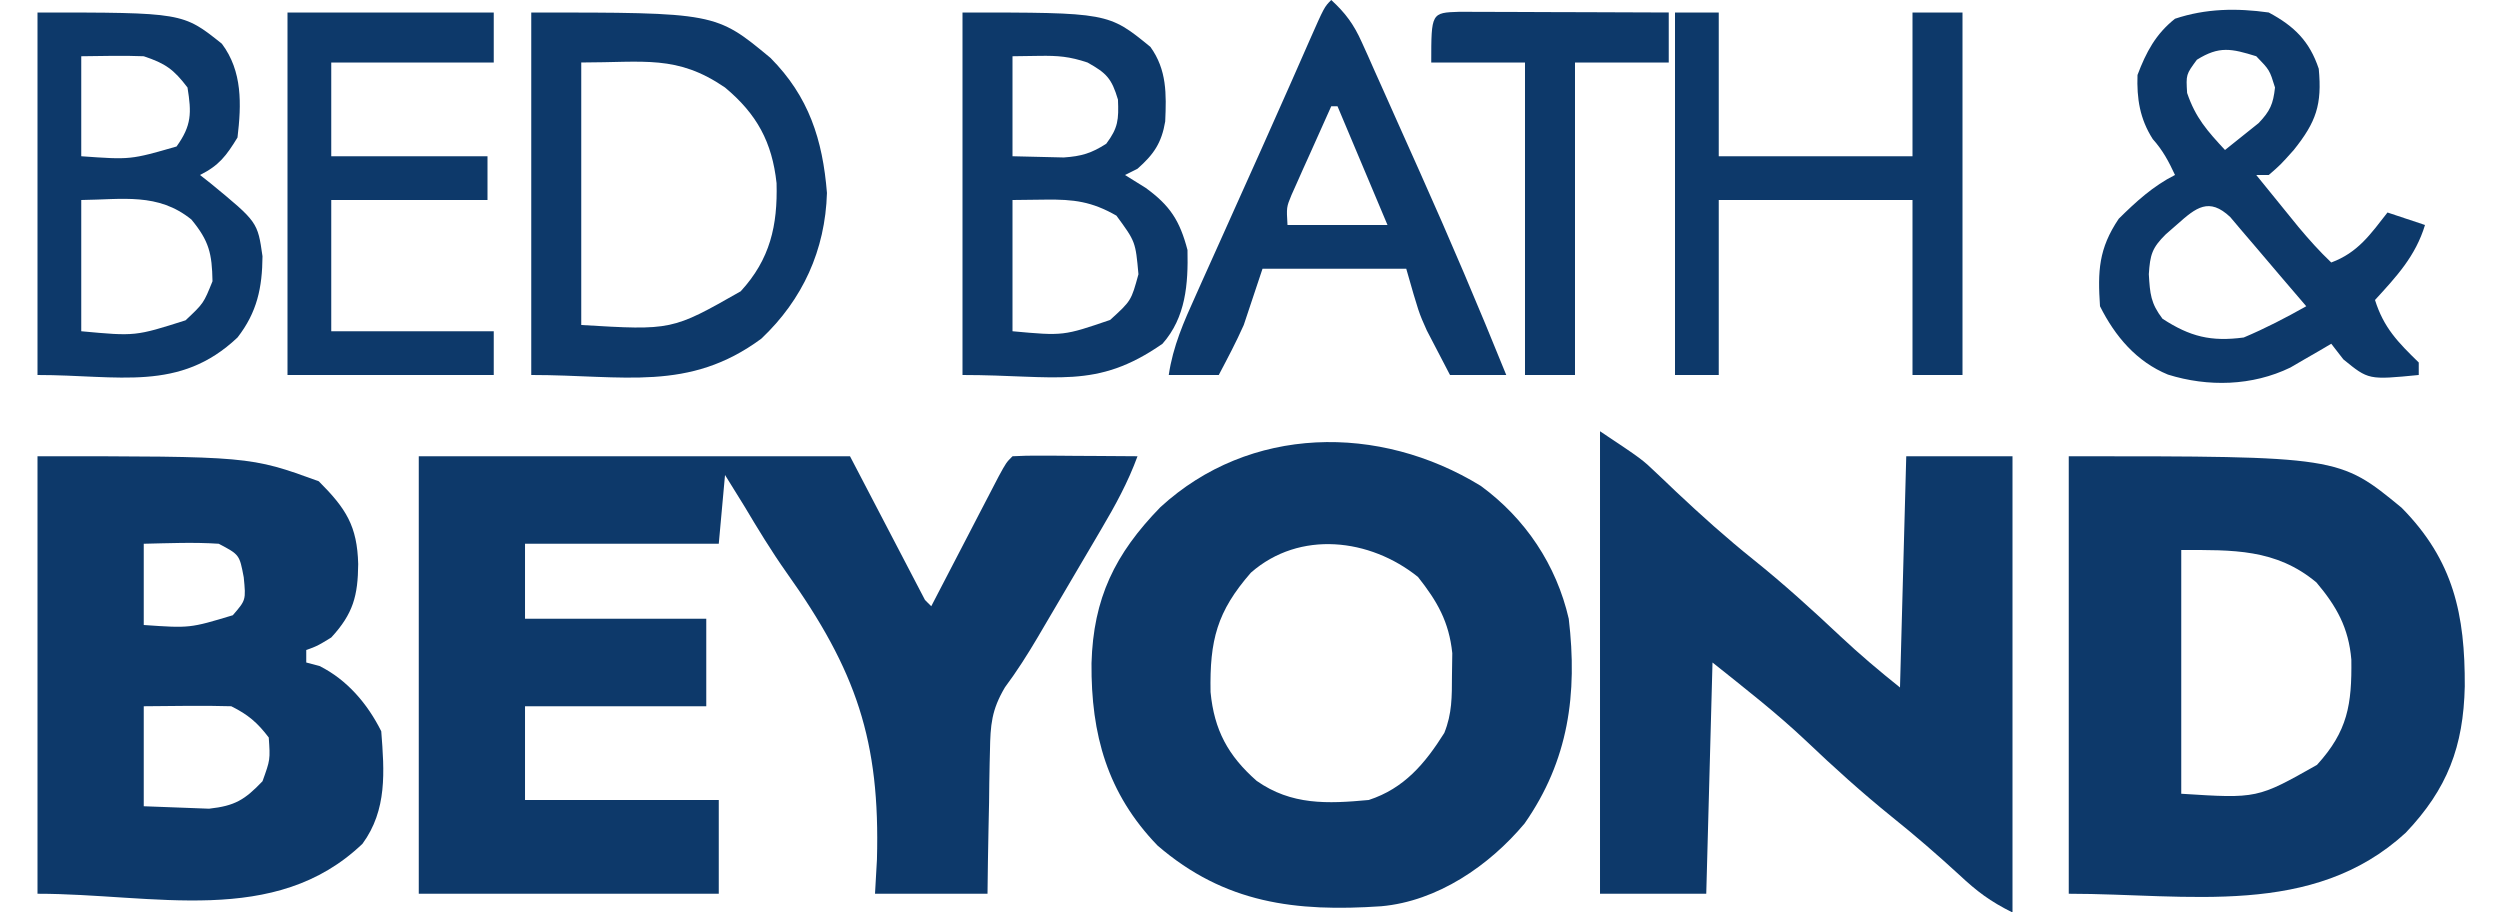
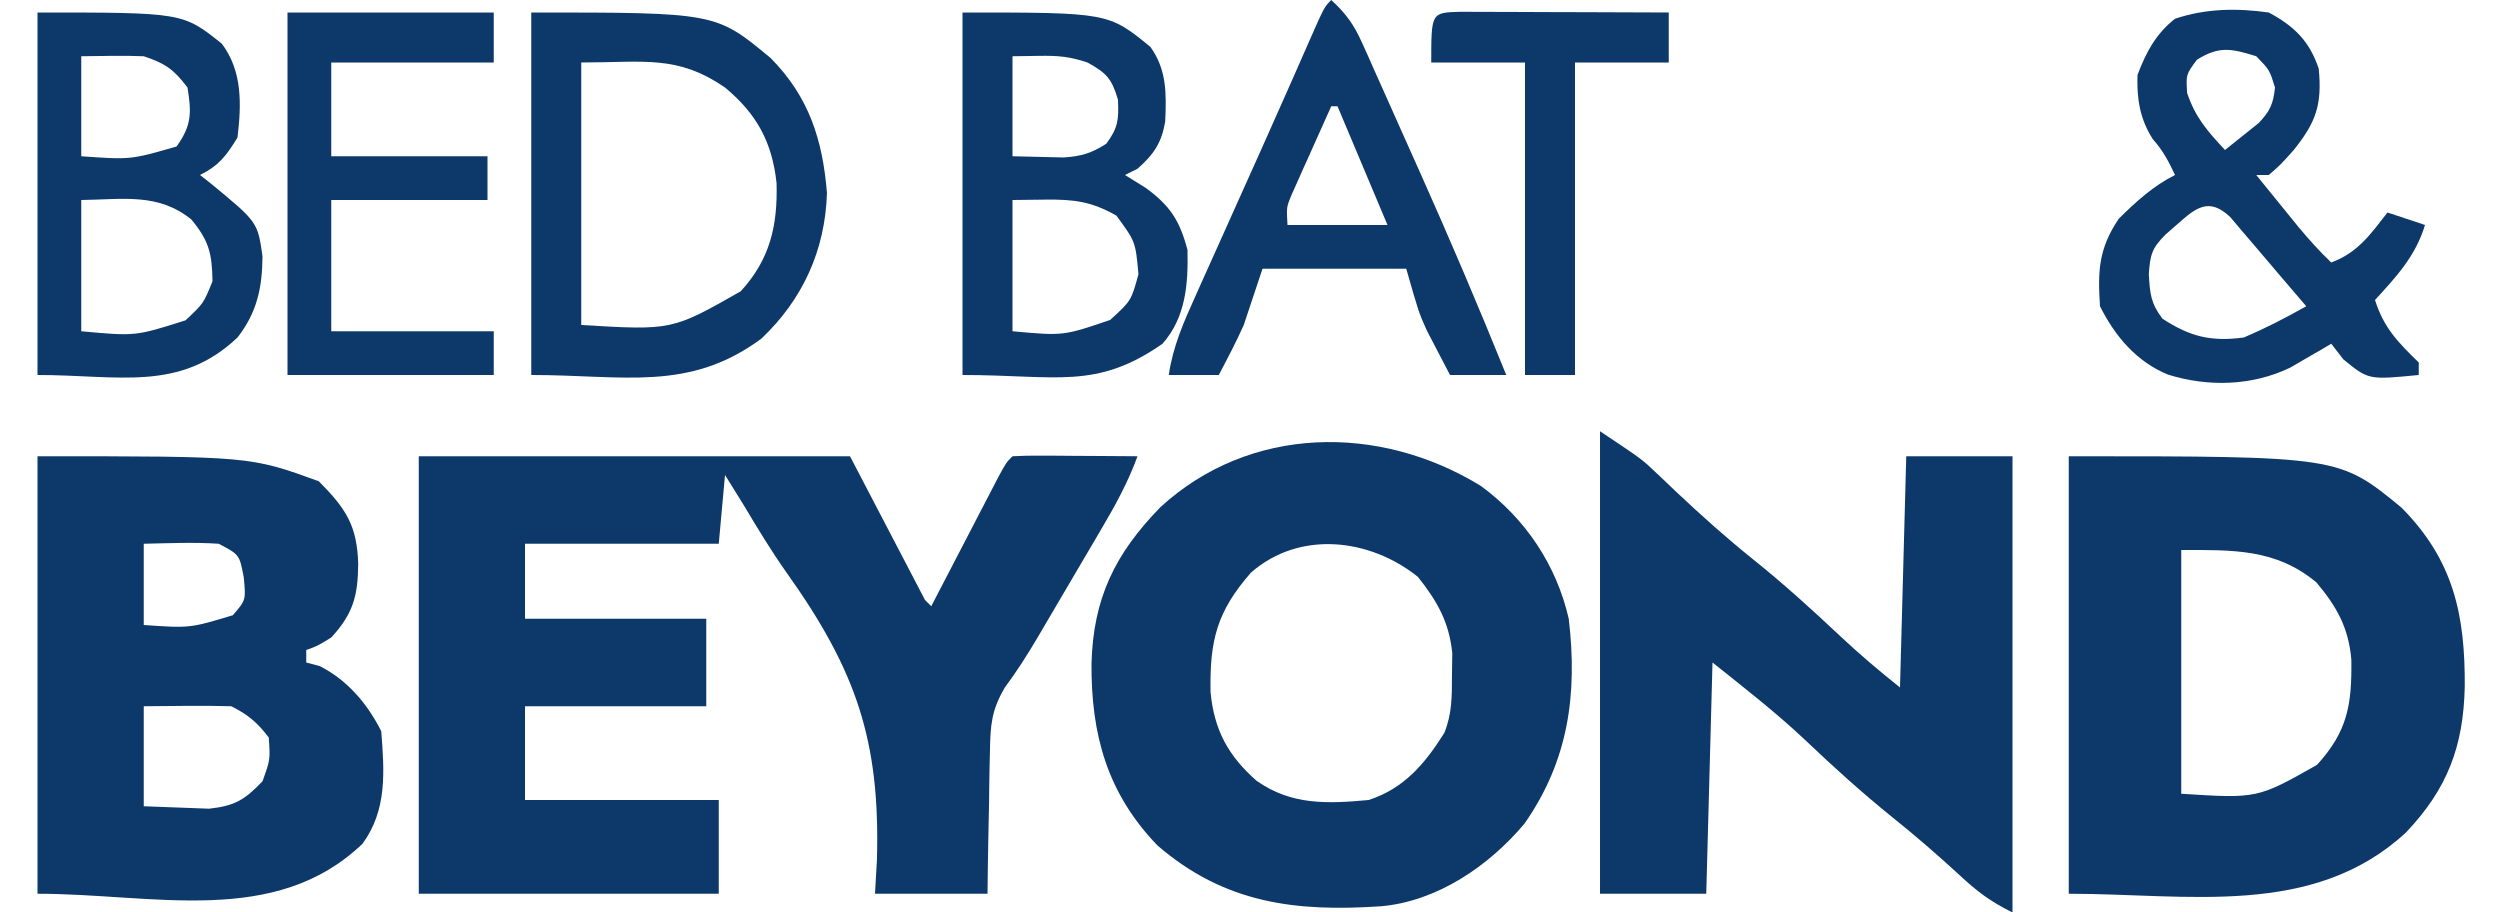
<svg xmlns="http://www.w3.org/2000/svg" height="146" width="400">
  <g fill="#0d396a">
    <path d="m0 0h69c3.96 7.59 7.92 15.18 12 23 .33.33.66.66 1 1 .537-1.037.537-1.037 1.086-2.095 1.615-3.115 3.234-6.229 4.852-9.342.564-1.089 1.128-2.177 1.709-3.299.538-1.034 1.076-2.069 1.631-3.135.746-1.438.746-1.438 1.508-2.904 1.215-2.225 1.215-2.225 2.215-3.225 1.489-.087 2.981-.107 4.473-.098.899.003 1.798.006 2.725.01 1.418.013 1.418.013 2.865.025 1.424.007 1.424.007 2.877.014 2.354.012 4.707.028 7.061.049-1.513 4.132-3.54 7.846-5.773 11.621-.365.622-.73 1.245-1.106 1.886-.77 1.311-1.542 2.621-2.315 3.931-1.174 1.988-2.342 3.979-3.509 5.97-.752 1.279-1.505 2.559-2.258 3.838-.345.588-.69 1.175-1.045 1.781-1.632 2.759-3.292 5.374-5.208 7.948-2.144 3.631-2.323 5.979-2.395 10.173-.017.657-.033 1.315-.05 1.992-.048 2.078-.07 4.156-.091 6.234-.028 1.418-.058 2.836-.09 4.254-.077 3.457-.118 6.912-.16 10.371-5.94 0-11.88 0-18 0 .102-1.803.204-3.607.309-5.465.528-19.01-3.281-30.226-14.474-45.933-2.436-3.454-4.611-7.036-6.772-10.665-1.019-1.647-2.039-3.293-3.062-4.938-.33 3.63-.66 7.26-1 11-10.23 0-20.46 0-31 0v12h29v14c-9.57 0-19.14 0-29 0v15h31v15c-15.84 0-31.68 0-48 0 0-23.1 0-46.2 0-70z" transform="translate(67 73)" />
    <path d="m0 0c7.118 5.215 12.086 12.633 14.062 21.25 1.418 12.023-.017 22.657-7.062 32.75-5.675 6.783-13.972 12.451-22.938 13.25-13.644.925-25.033-.423-35.805-9.723-8.028-8.328-10.64-17.75-10.554-29.145.286-10.408 3.743-17.506 11.008-24.972 14.289-13.126 35.023-13.399 51.289-3.41zm-36.785 13.867c-5.447 6.237-6.614 10.817-6.465 19.117.583 6.088 2.811 10.186 7.375 14.203 5.579 3.917 11.328 3.679 17.938 3.062 5.66-1.847 8.996-5.814 12.086-10.727 1.251-3.111 1.216-5.803 1.227-9.148.017-1.194.034-2.387.051-3.617-.52-5.019-2.394-8.283-5.488-12.195-7.674-6.172-18.921-7.524-26.723-.695z" transform="translate(236.938 77.75)" />
    <path d="m0 0c43.248 0 43.248 0 53.25 8.23 8.344 8.437 10.165 17.149 10.114 28.581-.208 9.62-2.77 16.411-9.457 23.438-14.877 13.657-34.812 9.75-53.906 9.75 0-23.1 0-46.2 0-70zm18 15v39c12.166.776 12.166.776 21.715-4.617 4.918-5.392 5.595-9.65 5.5-16.852-.432-5.084-2.348-8.504-5.59-12.344-6.5-5.417-13.391-5.188-21.625-5.188z" transform="translate(331 73)" />
    <path d="m0 0c34 0 34 0 45 4 4.375 4.375 6.155 7.165 6.312 13.25-.046 5.049-.789 7.933-4.312 11.75-2.25 1.375-2.25 1.375-4 2v2l2.125.562c4.406 2.203 7.67 6.028 9.875 10.438.502 6.446.962 12.585-3 18-14.015 13.405-33.44 8-52 8 0-23.1 0-46.2 0-70zm17 14v13c7.375.514 7.375.514 14.25-1.562 2.102-2.428 2.102-2.428 1.75-6.062-.683-3.626-.683-3.626-4-5.375-4.015-.269-7.971-.087-12 0zm0 26v16l6.688.25c1.241.046 2.483.093 3.762.141 4.144-.456 5.695-1.407 8.551-4.391 1.243-3.449 1.243-3.449 1-7-1.841-2.413-3.303-3.652-6-5-2.374-.071-4.75-.084-7.125-.062-3.403.031-3.403.031-6.875.062z" transform="translate(6 73)" />
    <path d="m0 0c6.74 4.493 6.74 4.493 9.043 6.699.51.482 1.021.964 1.547 1.461.527.504 1.054 1.008 1.598 1.527 3.996 3.758 8.028 7.381 12.312 10.812 4.872 3.907 9.453 8.063 13.998 12.34 3.08 2.89 6.19 5.511 9.502 8.16.33-12.21.66-24.42 1-37h17v73c-3.621-1.811-5.658-3.349-8.562-6.062-3.497-3.21-7.045-6.282-10.75-9.25-4.78-3.862-9.299-7.938-13.745-12.175-4.789-4.516-9.733-8.345-14.942-12.512-.33 12.21-.66 24.42-1 37-5.61 0-11.22 0-17 0 0-24.42 0-48.84 0-74z" transform="translate(256 69)" />
    <path d="m0 0c4.09 2.187 6.532 4.596 8 9 .542 5.743-.408 8.51-4 13-2.125 2.375-2.125 2.375-4 4-.66 0-1.32 0-2 0 1.435 1.772 2.873 3.543 4.312 5.312.801.986 1.601 1.972 2.426 2.988 1.689 2.015 3.358 3.894 5.262 5.699 4.274-1.583 6.265-4.506 9-8 1.98.66 3.96 1.32 6 2-1.509 4.98-4.557 8.243-8 12 1.402 4.461 3.688 6.775 7 10v2c-8.035.788-8.035.788-12.062-2.5-.639-.825-1.279-1.65-1.938-2.5-.592.349-1.183.699-1.793 1.059-.79.455-1.58.91-2.395 1.379-.777.452-1.555.905-2.355 1.371-6.097 2.956-13.157 3.131-19.582 1.129-5.031-2.064-8.471-6.129-10.875-10.938-.374-5.604-.232-9.204 3-14 2.744-2.713 5.534-5.267 9-7-1.017-2.189-1.946-3.94-3.562-5.75-2.068-3.237-2.568-6.473-2.438-10.25 1.376-3.646 2.919-6.561 6-9 4.942-1.647 9.855-1.717 15-1zm-11.5 7.562c-1.741 2.369-1.741 2.369-1.562 5.312 1.35 3.971 3.219 6.063 6.062 9.125 1.155-.905 2.299-1.824 3.438-2.75.957-.766.957-.766 1.934-1.547 1.851-1.936 2.34-3.06 2.629-5.703-.865-2.804-.865-2.804-3-5-3.97-1.227-5.917-1.677-9.5.562zm-3.125 26.312c-.611.534-1.222 1.067-1.852 1.617-2.201 2.178-2.507 3.255-2.711 6.383.189 3.153.296 4.632 2.188 7.125 4.425 2.881 7.772 3.697 13 3 3.456-1.457 6.733-3.16 10-5-1.377-1.618-2.756-3.235-4.145-4.844-1.32-1.533-2.628-3.076-3.93-4.625-1.046-1.222-1.046-1.222-2.113-2.469-.654-.772-1.307-1.544-1.98-2.34-3.389-3.187-5.453-1.52-8.457 1.152z" transform="translate(363 2)" />
    <path d="m0 0c29.522 0 29.522 0 38.281 7.27 6.145 6.187 8.345 13.097 9.031 21.605-.27 9.138-3.886 17.065-10.5 23.312-11.61 8.565-21.985 5.812-36.812 5.812 0-19.14 0-38.28 0-58zm8 8v42c14.513.865 14.513.865 25.512-5.391 4.72-5.139 5.92-10.543 5.738-17.305-.712-6.565-3.147-11.052-8.25-15.305-7.695-5.255-12.862-4-23-4z" transform="translate(85 2)" />
    <path d="m0 0c23.325 0 23.325 0 30.062 5.5 2.644 3.663 2.568 7.549 2.371 11.934-.582 3.444-1.831 5.27-4.434 7.566-.66.33-1.32.66-2 1l3.312 2.062c3.875 2.814 5.447 5.21 6.688 9.938.12 5.466-.269 10.772-4 15-10.66 7.427-16.946 5-32 5 0-19.14 0-38.28 0-58zm8 7v16l5.25.125c.975.023 1.949.046 2.953.07 2.849-.199 4.412-.67 6.797-2.195 1.907-2.543 2.006-3.856 1.875-7.062-1.012-3.396-1.831-4.237-4.875-5.938-2.882-.961-4.699-1.106-7.688-1.062-1.423.021-2.846.041-4.312.062zm0 23v21c8.147.746 8.147.746 15.625-1.812 3.365-3.065 3.365-3.065 4.527-7.309-.47-5.214-.47-5.214-3.527-9.379-3.962-2.264-6.822-2.615-11.312-2.562-1.753.021-3.506.041-5.312.062z" transform="translate(154 2)" />
    <path d="m0 0c23.25 0 23.25 0 29.5 5 3.31 4.413 3.132 9.713 2.5 15-1.796 2.934-2.944 4.472-6 6 .554.436 1.109.871 1.68 1.32 7.537 6.196 7.537 6.196 8.32 11.68-.04 5.019-.86 8.962-4 13-9.277 8.775-18.974 6-32 6 0-19.14 0-38.28 0-58zm7 7v16c7.883.564 7.883.564 15.25-1.562 2.425-3.378 2.404-5.37 1.75-9.438-2.219-2.907-3.519-3.84-7-5-1.728-.068-3.458-.085-5.188-.062-2.382.031-2.382.031-4.812.062zm0 23v21c8.658.804 8.658.804 16.688-1.75 2.887-2.714 2.887-2.714 4.312-6.25-.08-4.424-.533-6.435-3.375-9.875-5.345-4.327-11.026-3.196-17.625-3.125z" transform="translate(6 2)" />
-     <path d="m0 0h7v23h31c0-7.59 0-15.18 0-23h8v58c-2.64 0-5.28 0-8 0 0-9.24 0-18.48 0-28-10.23 0-20.46 0-31 0v28c-2.31 0-4.62 0-7 0 0-19.14 0-38.28 0-58z" transform="translate(268 2)" />
    <path d="m0 0c2.275 2.084 3.625 3.932 4.882 6.743.338.746.675 1.491 1.023 2.26.534 1.209.534 1.209 1.08 2.443.379.843.757 1.687 1.148 2.555.803 1.792 1.603 3.586 2.4 5.382 1.193 2.687 2.396 5.37 3.601 8.051 4.825 10.775 9.444 21.62 13.867 32.566-2.97 0-5.94 0-9 0-.8-1.517-1.589-3.039-2.375-4.562-.441-.847-.882-1.694-1.336-2.566-1.289-2.871-1.289-2.871-3.289-9.871-7.59 0-15.18 0-23 0-.99 2.97-1.98 5.94-3 9-1.221 2.749-2.595 5.336-4 8-2.64 0-5.28 0-8 0 .665-4.582 2.421-8.549 4.316-12.73.335-.749.669-1.499 1.014-2.271 1.072-2.398 2.152-4.792 3.232-7.186.699-1.559 1.398-3.118 2.096-4.678 1.398-3.121 2.799-6.24 4.202-9.359 1.485-3.305 2.955-6.616 4.417-9.931.367-.831.734-1.663 1.112-2.519.704-1.597 1.407-3.196 2.108-4.795 2.392-5.42 2.392-5.42 3.503-6.531zm0 17c-1.173 2.601-2.339 5.206-3.5 7.812-.334.738-.668 1.476-1.012 2.236-.474 1.068-.474 1.068-.957 2.158-.293.655-.587 1.309-.889 1.984-.81 1.96-.81 1.96-.643 4.809h16c-2.64-6.27-5.28-12.54-8-19-.33 0-.66 0-1 0z" transform="translate(213)" />
    <path d="m0 0h33v8c-8.58 0-17.16 0-26 0v15h25v7c-8.25 0-16.5 0-25 0v21h26v7c-10.89 0-21.78 0-33 0 0-19.14 0-38.28 0-58z" transform="translate(46 2)" />
    <path d="m0 0c1.56 0 3.121.006 4.681.016 1.23.002 1.23.002 2.484.004 2.629.006 5.258.018 7.887.031 1.778.005 3.556.01 5.334.014 4.368.011 8.736.028 13.104.049v8c-4.95 0-9.9 0-15 0v50c-2.64 0-5.28 0-8 0 0-16.5 0-33 0-50-4.95 0-9.9 0-15 0 0-7.968 0-7.968 4.51-8.114z" transform="translate(233.51 1.886)" />
  </g>
</svg>